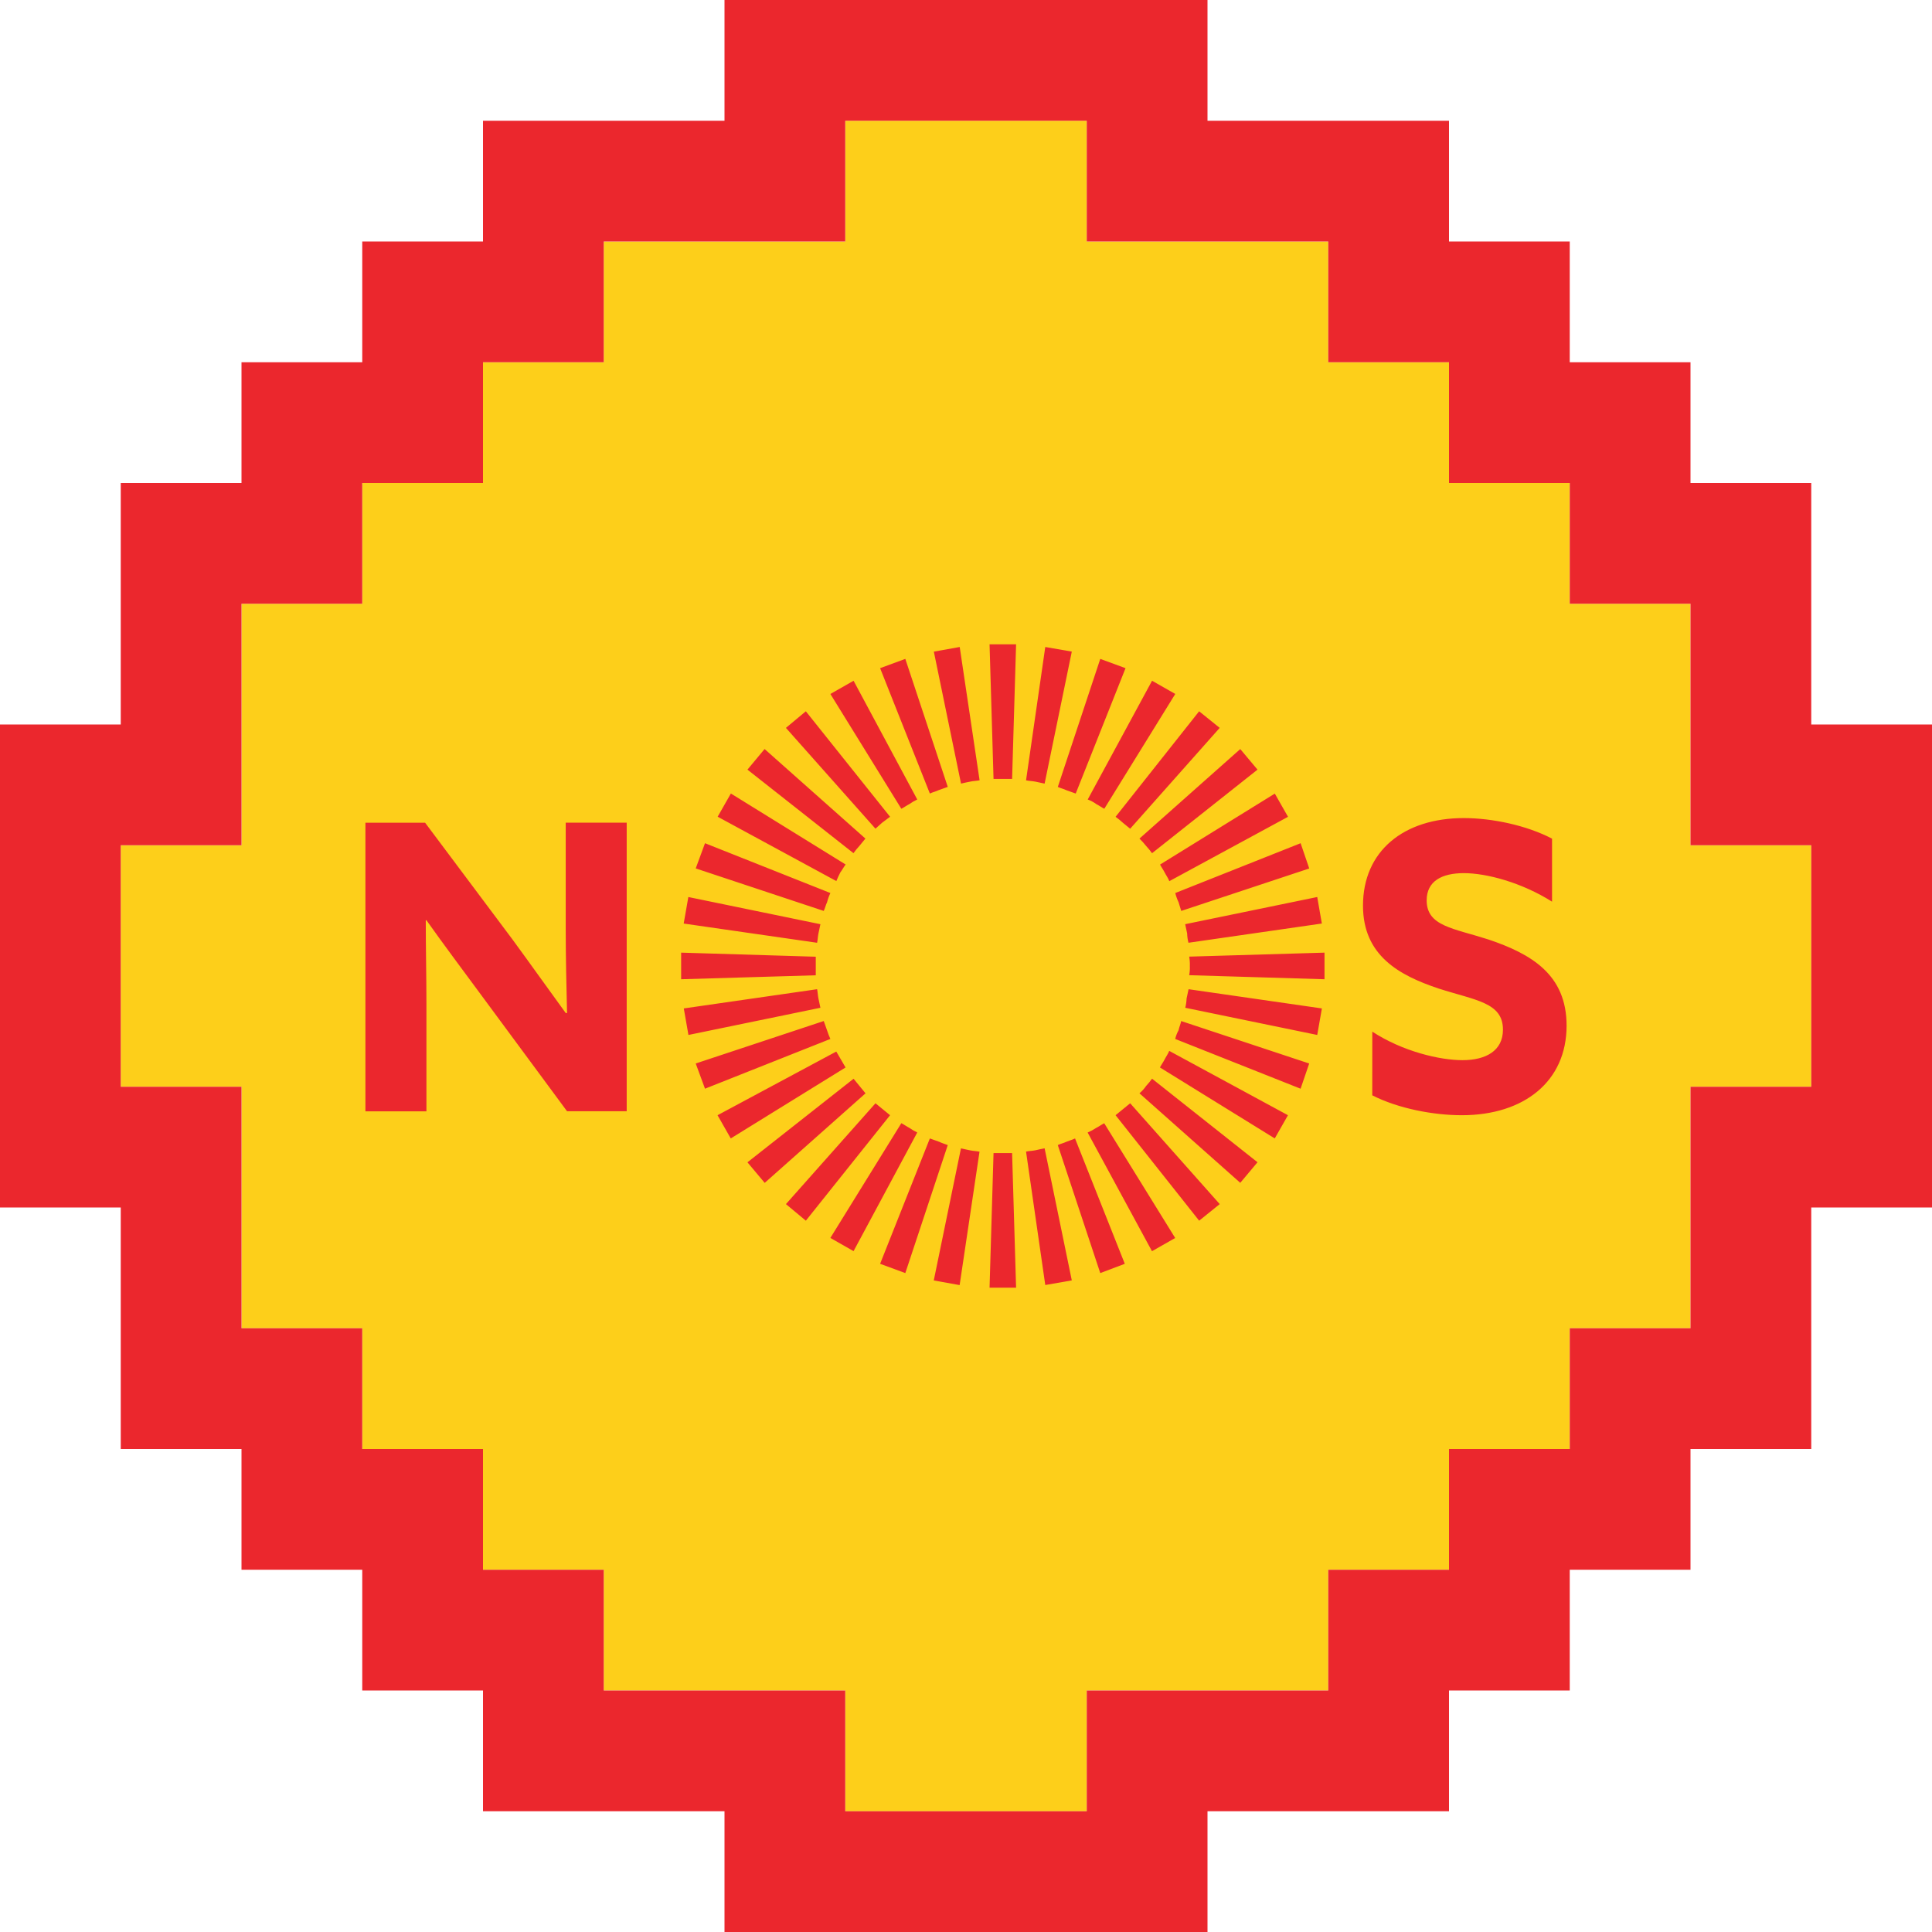
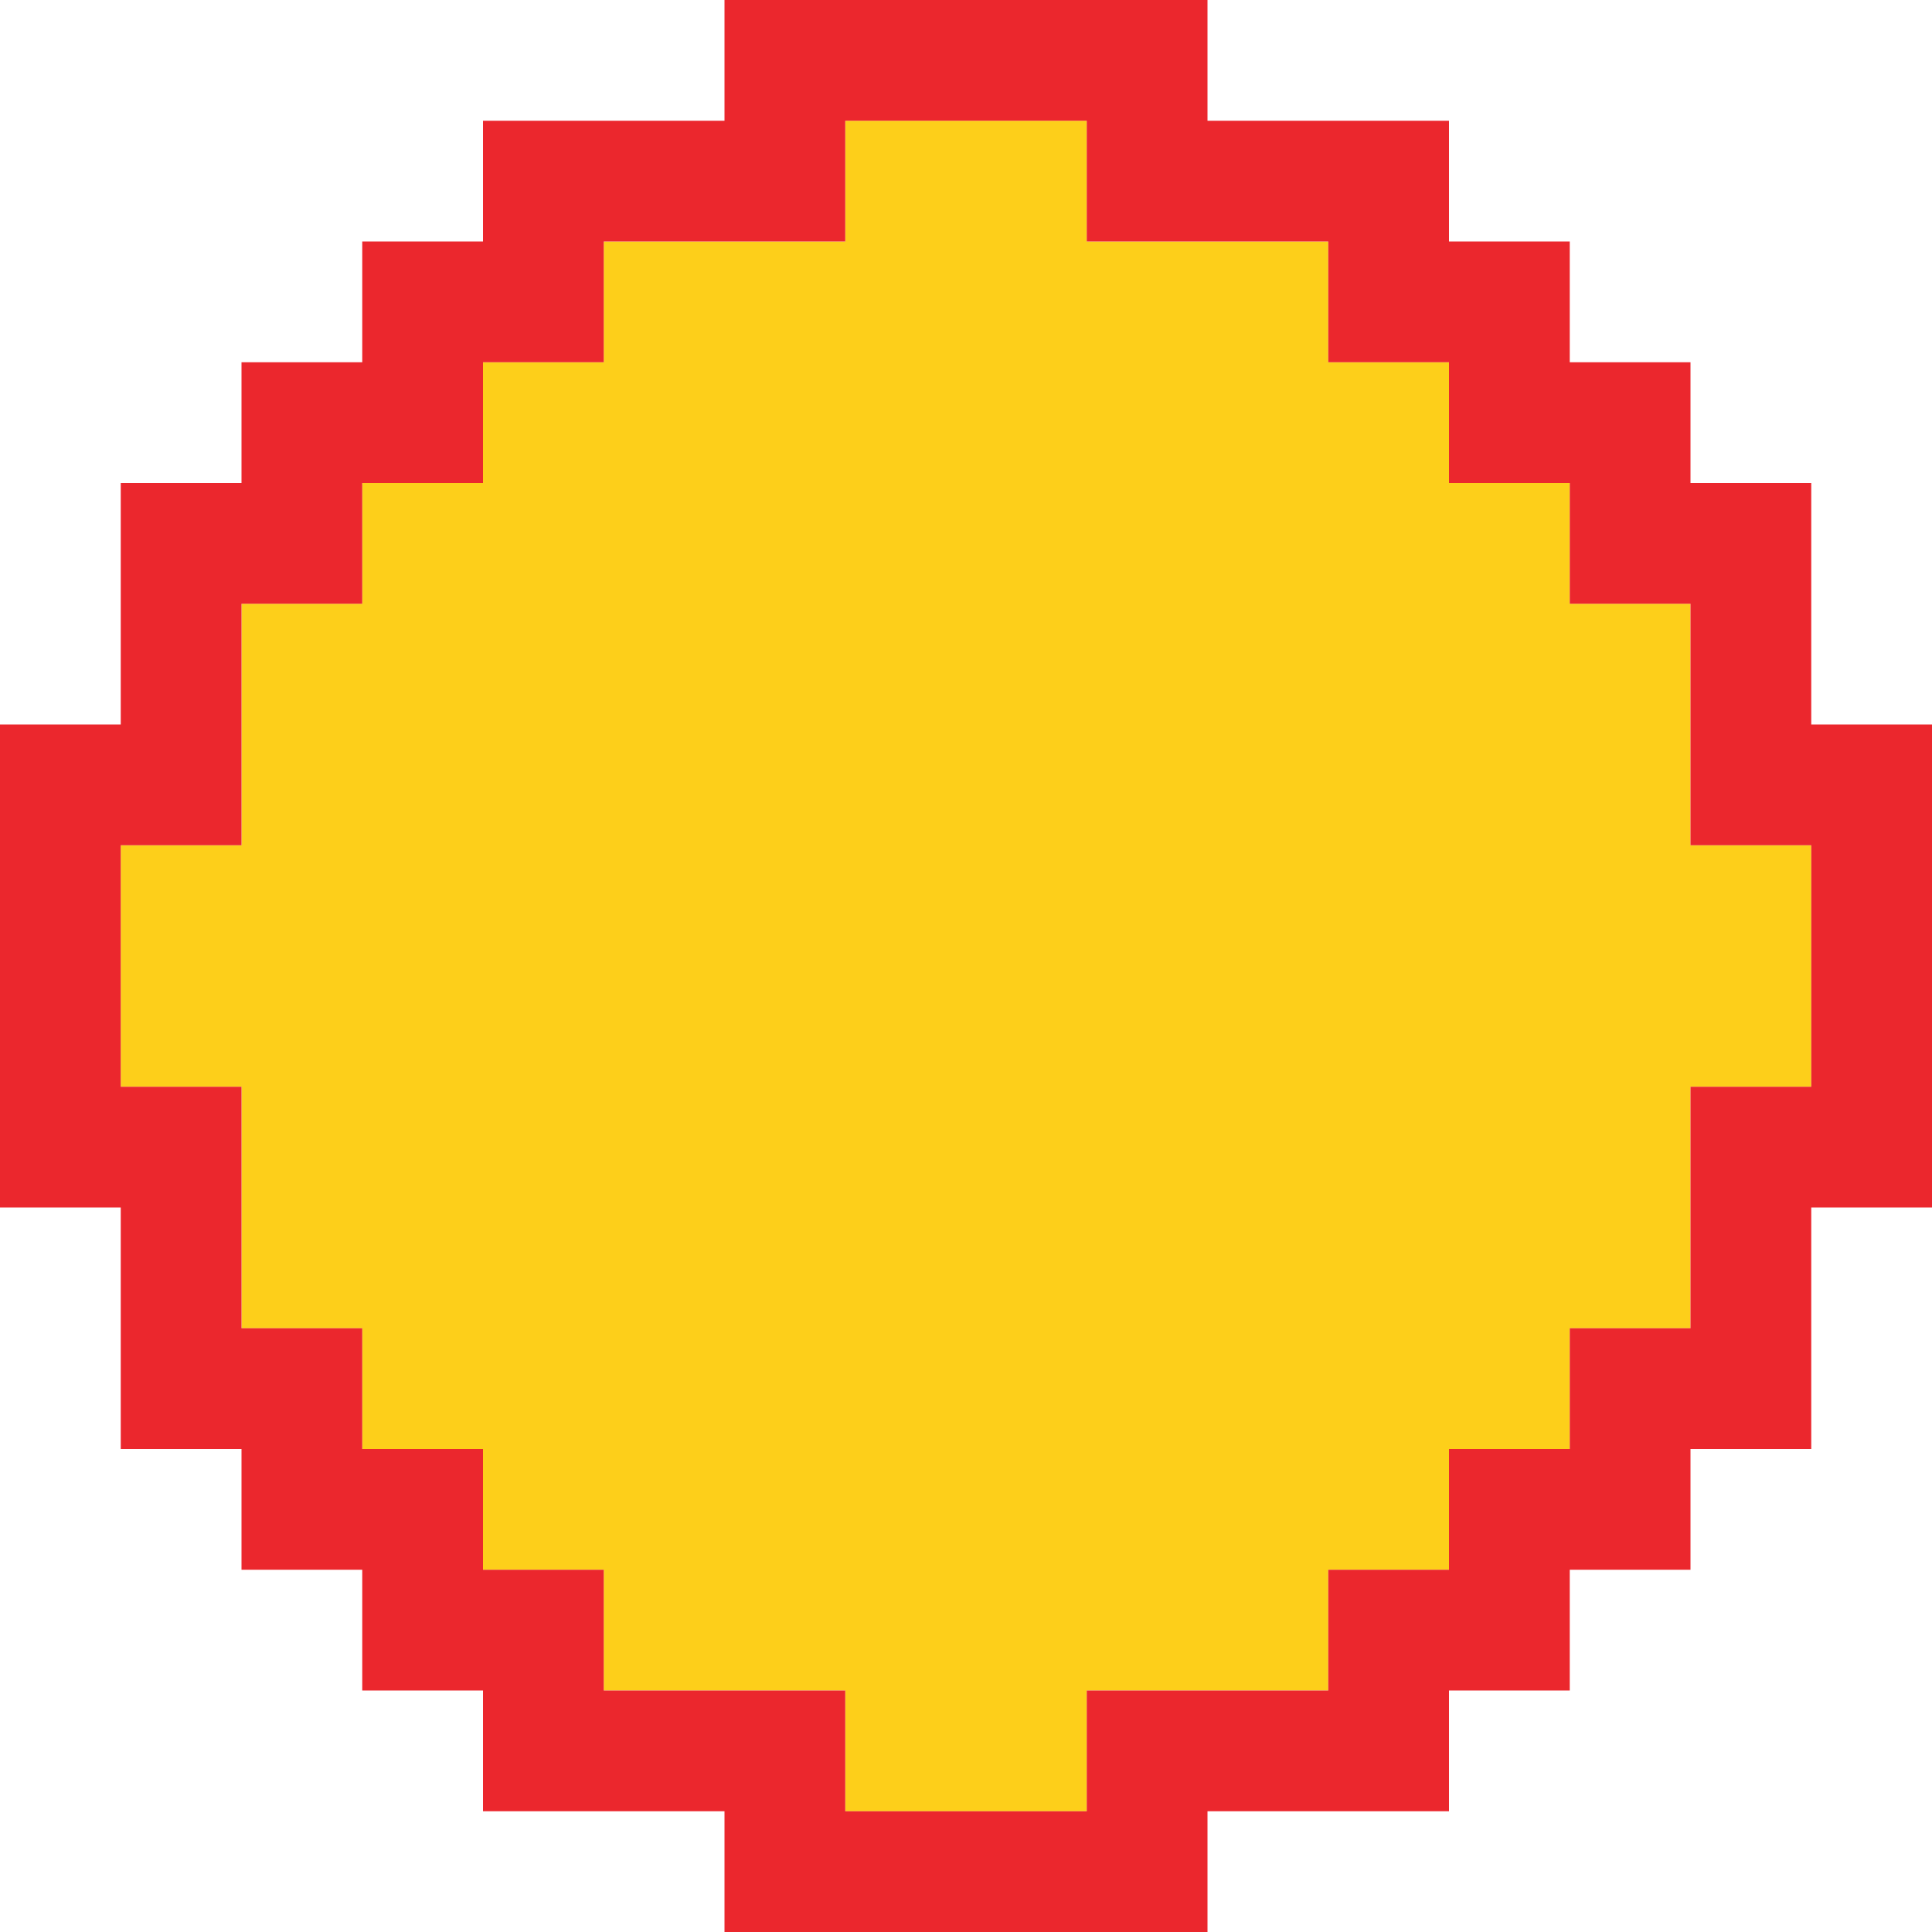
<svg xmlns="http://www.w3.org/2000/svg" version="1.1" x="0" y="0" width="1024" height="1024" viewBox="0, 0, 1024, 1024">
  <g id="Layer_1">
    <path d="M896,576 L896,704 L832,704 L832,768 L768,768 L768,832 L704,832 L704,896 L576,896 L576,960 L448,960 L448,896 L320,896 L320,832 L256,832 L256,768 L192,768 L192,704 L128,704 L128,576 L64,576 L64,448 L128,448 L128,320 L192,320 L192,256 L256,256 L256,192 L320,192 L320,128 L448,128 L448,64 L576,64 L576,128 L704,128 L704,192 L768,192 L768,256 L832,256 L832,320 L896,320 L896,448 L960,448 L960,576 L896,576 z" fill="#FDCF1A" />
    <path d="M832,896 L768,896 L768,960 L640,960 L640,1024 L384,1024 L384,960 L256,960 L256,896 L192,896 L192,832 L128,832 L128,768 L64,768 L64,640 L0,640 L0,384 L64,384 L64,256 L128,256 L128,192 L192,192 L192,128 L256,128 L256,64 L384,64 L384,0 L640,0 L640,64 L768,64 L768,128 L832,128 L832,192 L896,192 L896,256 L960,256 L960,384 L1024,384 L1024,640 L960,640 L960,768 L896,768 L896,832 L832,832 L832,896 z M768,832 L768,768 L832,768 L832,704 L896,704 L896,576 L960,576 L960,448 L896,448 L896,320 L832,320 L832,256 L768,256 L768,192 L704,192 L704,128 L576,128 L576,64 L448,64 L448,128 L320,128 L320,192 L256,192 L256,256 L192,256 L192,320 L128,320 L128,448 L64,448 L64,576 L128,576 L128,704 L192,704 L192,768 L256,768 L256,832 L320,832 L320,896 L448,896 L448,960 L576,960 L576,896 L704,896 L704,832 L768,832 z" fill="#EB272D" />
-     <path d="M568.075,345.36 L554.015,342.92 L543.825,413.58 C545.235,413.93 546.985,413.93 548.745,414.28 C550.505,414.63 551.905,414.98 553.665,415.33 z M519.165,610.42 C517.405,610.07 516.005,610.07 514.245,609.72 C512.485,609.37 511.085,609.02 509.325,608.67 L494.915,678.67 L508.625,681.13 z M698.165,548.55 L700.625,534.49 L629.965,524.3 C629.615,526.06 629.265,527.46 628.915,529.22 C628.854,530.88 628.62,532.529 628.215,534.14 z M433.085,499.69 C433.435,497.93 433.435,496.53 433.785,494.77 C434.135,493.01 434.485,491.61 434.835,489.85 L364.835,475.44 L362.375,489.5 z M596.555,354.15 L583.165,349.23 L560.665,417.08 C562.075,417.78 563.825,418.13 565.235,418.84 C566.995,419.54 568.395,419.89 570.155,420.6 z M502.335,606.92 C500.575,606.22 499.175,605.87 497.765,605.16 C496.005,604.46 494.605,604.11 492.845,603.4 L466.475,669.84 L479.835,674.76 z M689.335,577.04 L693.905,563.68 L626.055,541.18 C625.705,542.94 625.005,544.34 624.645,546.1 C623.849,547.534 623.257,549.072 622.885,550.67 z M436.595,482.81 C437.295,481.4 437.645,479.65 438.355,478.24 C438.784,476.548 439.374,474.901 440.115,473.32 L373.665,446.92 L368.745,460.28 z M622.915,367.81 L610.615,360.81 L576.515,423.74 C578.144,424.346 579.682,425.174 581.085,426.2 C582.495,426.9 583.895,427.96 585.305,428.66 z M486.165,600.23 C484.685,599.543 483.272,598.719 481.945,597.77 C480.535,597.07 479.135,596.01 477.725,595.31 L440.105,656.13 L452.405,663.13 z M675.645,603.39 L682.645,591.09 L619.715,556.99 C619.015,558.75 617.955,560.15 617.255,561.56 C616.555,562.97 615.495,564.37 614.795,565.78 z M443.275,466.99 C443.975,465.23 444.685,463.83 445.385,462.42 C446.435,461.01 447.145,459.61 448.195,458.2 L387.375,420.58 L380.375,432.88 z M646.465,385.79 L635.565,377 L591.275,432.92 C592.634,433.886 593.927,434.941 595.145,436.08 C596.555,437.13 597.605,438.19 599.015,439.24 z M471.755,591.09 C469.178,588.98 466.602,586.87 464.025,584.76 L416.565,638.2 L427.115,646.99 z M657.365,626.92 L666.505,616.02 L610.605,571.73 C609.639,573.089 608.583,574.382 607.445,575.6 C606.462,577.051 605.276,578.354 603.925,579.47 z M452.365,452.2 C453.331,450.841 454.387,449.548 455.525,448.33 C456.575,446.92 457.635,445.87 458.685,444.46 L405.245,397 L396.165,407.92 z M666.505,407.92 L657.365,397.02 L603.925,444.48 C605.193,445.68 606.37,446.974 607.445,448.35 C608.583,449.568 609.639,450.861 610.605,452.22 z M458.745,579.49 C456.635,576.913 454.525,574.337 452.415,571.76 L396.165,616.05 L405.305,626.95 z M635.575,646.99 L646.475,638.2 L599.015,584.76 C597.605,585.81 596.555,586.87 595.145,587.92 C593.735,588.97 592.685,590.03 591.275,591.08 z M464.015,439.22 C465.065,438.17 466.475,437.11 467.535,436.06 L471.755,432.9 L427.105,377 L416.555,385.79 z M682.675,432.92 L675.675,420.62 L614.855,458.24 C615.555,459.65 616.615,461.05 617.315,462.46 C618.015,463.87 619.075,465.27 619.775,467.03 z M448.165,565.78 C446.525,562.967 444.885,560.153 443.245,557.34 L380.315,591.09 L387.315,603.39 z M610.575,663.16 L622.875,656.16 L585.255,595.34 C583.845,596.04 582.445,597.1 581.035,597.8 C579.588,598.755 578.059,599.578 576.465,600.26 z M477.725,428.67 C479.135,427.97 480.535,426.91 481.945,426.21 C483.272,425.26 484.685,424.437 486.165,423.75 L452.415,360.82 L440.115,367.82 z M693.925,460.31 L689.355,446.92 L622.915,473.32 C623.344,475.012 623.934,476.659 624.675,478.24 C625.025,479.65 625.725,481.4 626.085,482.81 z M440.115,550.66 C439.434,549.175 438.846,547.648 438.355,546.09 C437.655,544.33 437.305,542.93 436.595,541.17 L368.745,563.67 L373.665,577.03 z M583.165,674.76 L596.165,669.84 L569.795,603.4 C568.385,604.1 566.985,604.45 565.225,605.16 C563.815,605.86 562.065,606.21 560.655,606.92 z M492.845,420.59 C494.255,419.89 496.005,419.54 497.415,418.83 C499.175,418.13 500.575,417.78 502.335,417.07 L479.835,349.22 L466.475,354.14 z M700.605,489.49 L698.165,475.43 L628.165,489.84 C628.515,491.6 628.865,493 629.215,494.76 C629.25,496.422 629.485,498.074 629.915,499.68 z M434.835,534.14 C434.485,532.38 434.135,530.98 433.785,529.22 C433.435,527.46 433.435,526.06 433.085,524.3 L362.425,534.49 L364.885,548.55 z M554.015,681.09 L568.075,678.63 L553.665,608.63 C551.905,608.98 550.145,609.33 548.745,609.68 C546.985,610.03 545.225,610.03 543.825,610.38 z M509.365,415.32 C510.775,414.97 512.525,414.62 514.285,414.27 C515.695,413.92 517.445,413.92 519.205,413.57 L508.665,342.92 L494.955,345.38 z M702.015,519.02 L702.015,504.92 L630.295,507.03 C630.586,508.653 630.703,510.302 630.645,511.95 C630.716,513.598 630.599,515.249 630.295,516.87 z M432.375,516.92 L432.375,507.08 L361.015,504.92 L361.015,519.02 z M524.485,682.5 L538.545,682.5 L536.435,611.14 L526.595,611.14 z M526.595,412.86 L536.435,412.86 L538.545,341.5 L524.485,341.5 z M727.325,580.54 C741.035,587.54 759.665,591.09 774.785,591.09 C807.785,591.09 830.325,573.16 830.325,543.63 C830.325,516.56 811.695,505.63 788.845,497.93 C770.165,491.92 756.165,490.92 756.165,477.19 C756.165,467 764.255,462.78 775.855,462.78 C787.855,462.78 806.435,467.7 822.615,477.9 L822.615,444.5 C809.255,437.5 790.975,433.6 775.855,433.6 C743.855,433.6 722.415,451.18 722.415,480 C722.415,506.37 741.415,516.91 762.495,523.94 C782.185,530.27 796.595,531.32 796.595,545.74 C796.595,556.99 787.455,561.91 775.155,561.91 C763.155,561.91 743.515,557.34 727.345,546.79 z M254.845,527.11 C245.005,513.75 235.505,501.11 226.015,487.74 L225.665,487.74 C225.665,502.5 226.015,517.27 226.015,532.03 L226.015,589.03 L193.675,589.03 L193.675,436.06 L225.315,436.06 L271.365,497.58 C281.165,510.92 290.355,523.92 299.845,536.92 L300.545,536.92 C300.195,522.16 299.845,507.39 299.845,492.63 L299.845,436.03 L332.165,436.03 L332.165,588.98 L300.545,588.98 z" fill="#EB272D" />
  </g>
</svg>